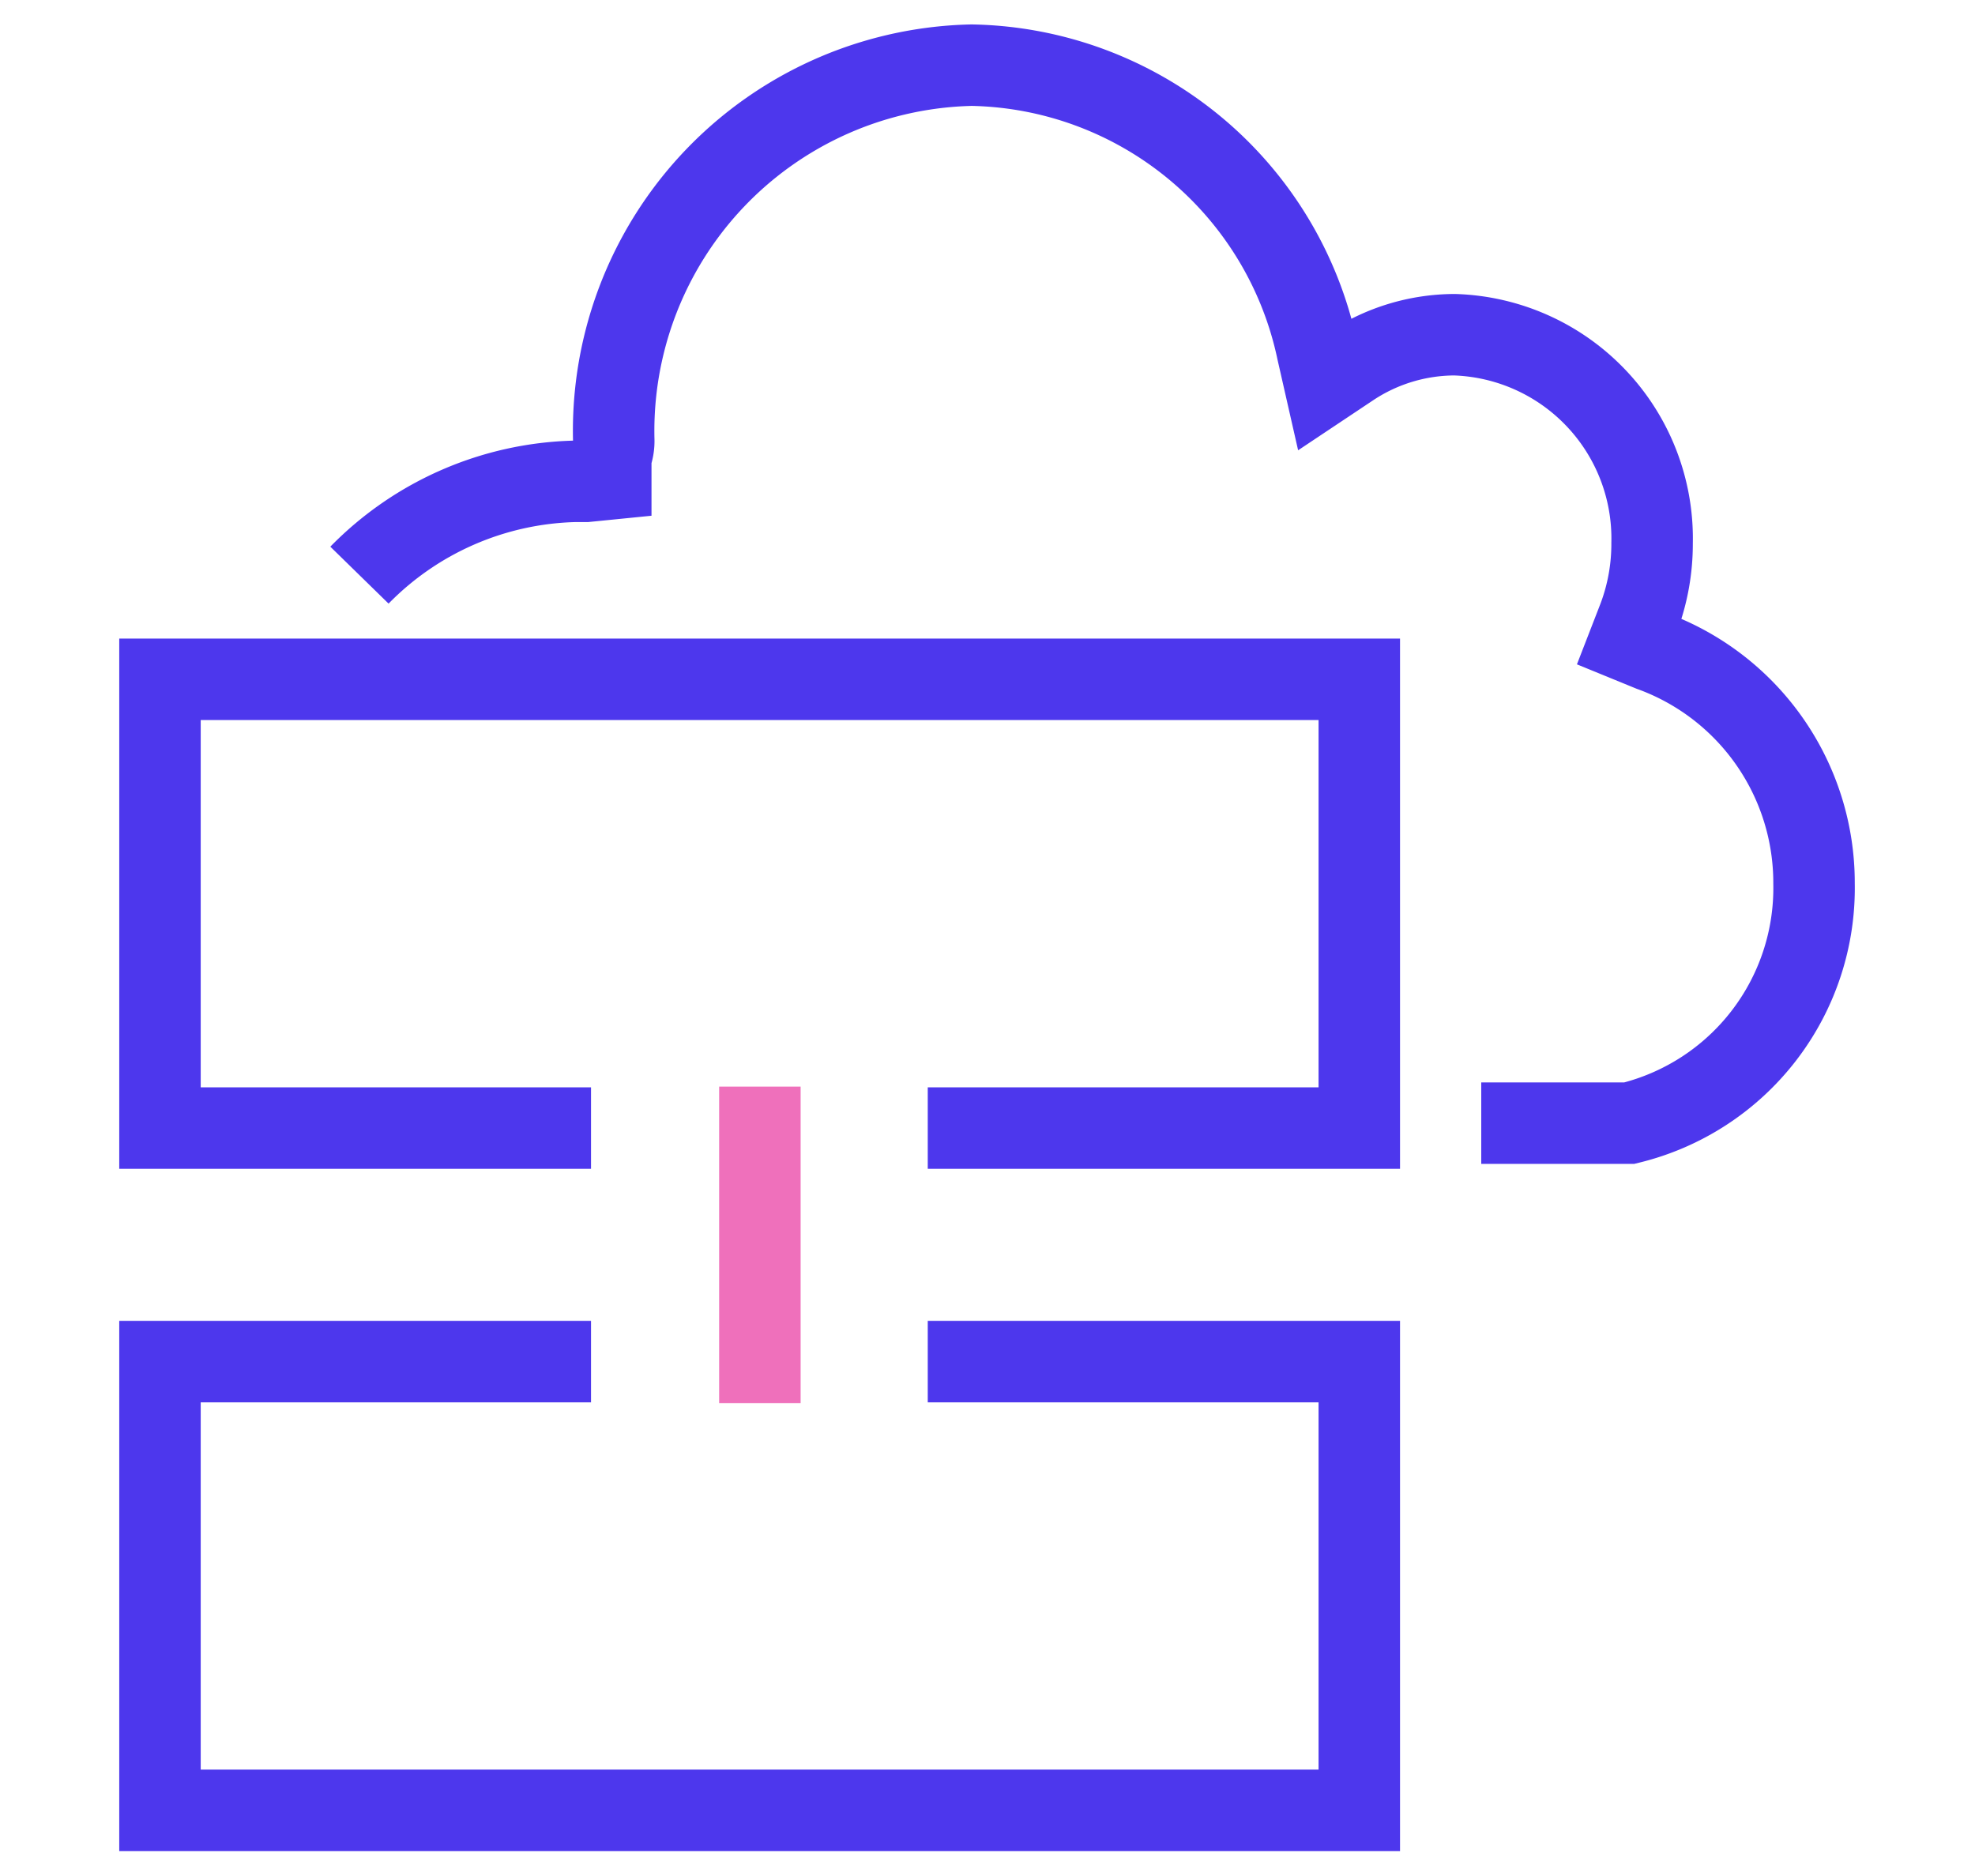
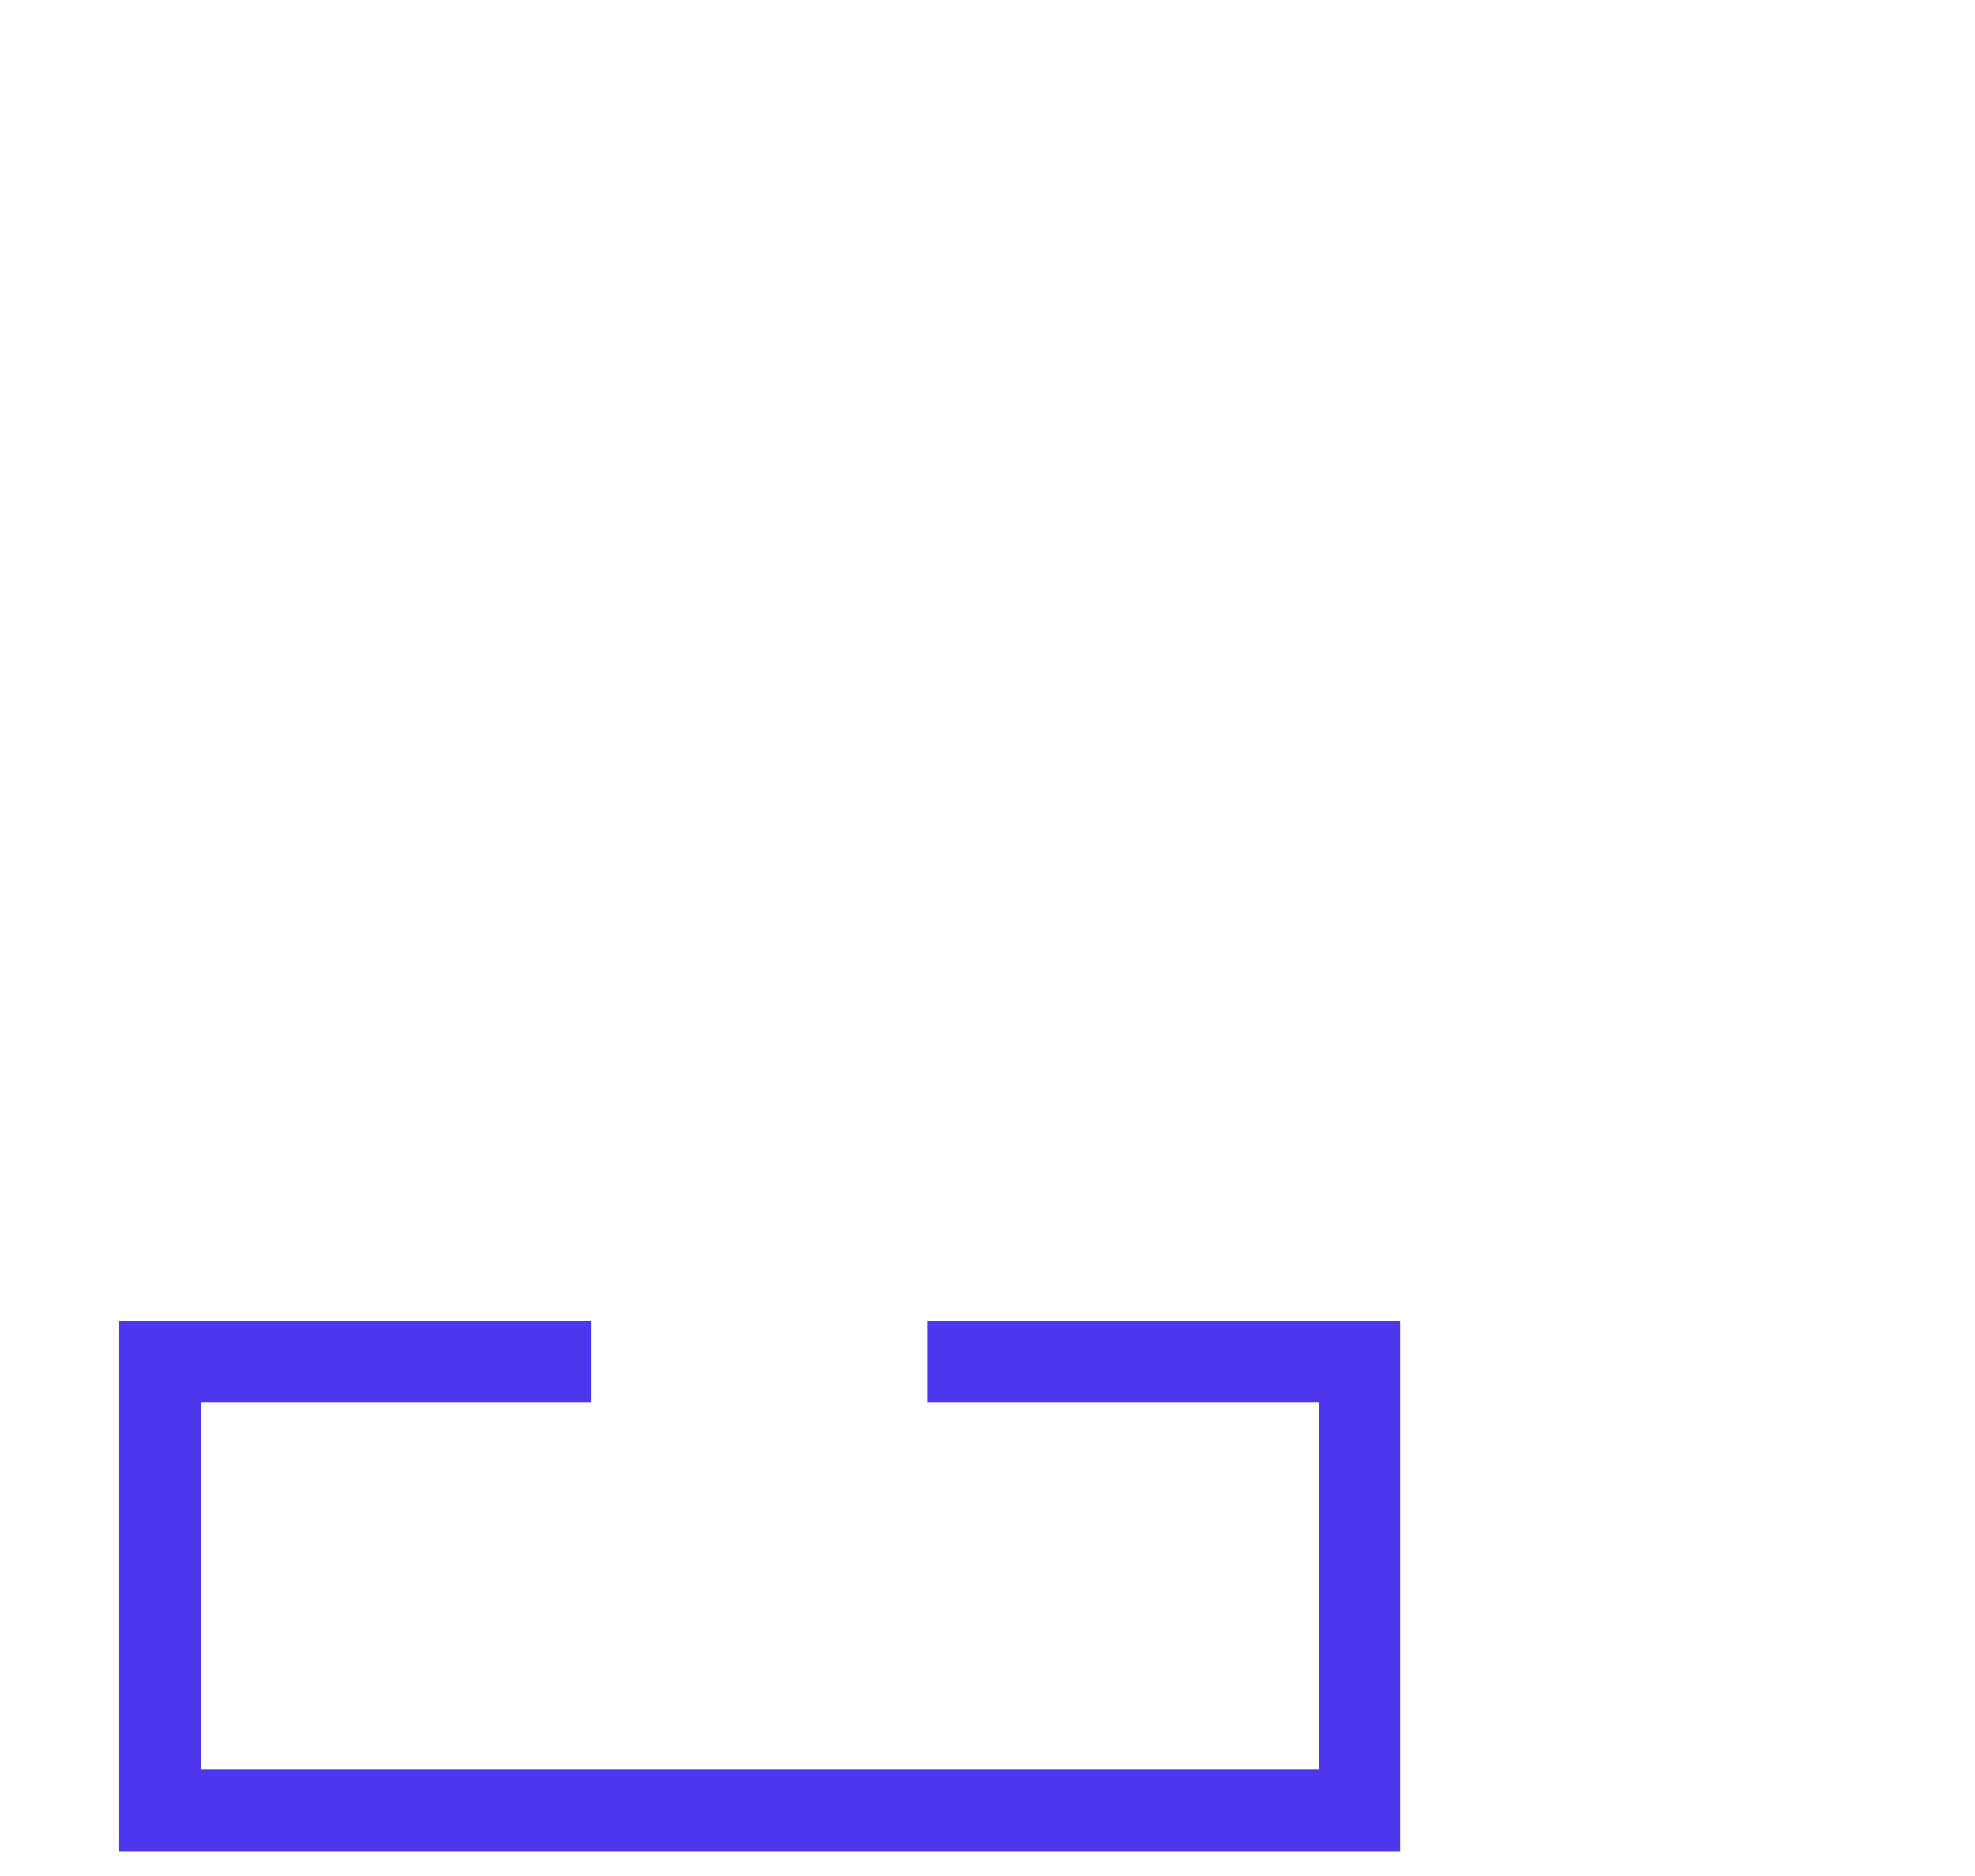
<svg xmlns="http://www.w3.org/2000/svg" id="layer_1" data-name="layer 1" viewBox="0 0 40 38">
  <defs>
    <style>.cls-1,.cls-2{fill:none;stroke-miterlimit:10;}.cls-1{stroke:#4d37ed;stroke-width:1.65px;}.cls-2{stroke:#ef70bb;stroke-width:1.65px;}</style>
  </defs>
-   <path class="cls-1" d="M30,22.75h3a4.9,4.9,0,0,0,3.74-4.85,5,5,0,0,0-3.3-4.72L33,13l.19-.49A4.25,4.25,0,0,0,33.46,11a4.13,4.13,0,0,0-4-4.22,3.82,3.82,0,0,0-2.09.63l-.54.36-.15-.66a7.29,7.29,0,0,0-7-5.79A7.41,7.41,0,0,0,12.43,8.9a.85.85,0,0,1-.06.35l0,.45-.5.05h-.23a6.32,6.32,0,0,0-4.36,1.9" />
-   <polyline class="cls-1" points="18.79 22.85 27.53 22.85 27.53 13.76 3.24 13.76 3.24 22.85 11.97 22.85" />
  <polyline class="cls-1" points="18.79 27.58 27.53 27.58 27.53 36.67 3.24 36.67 3.24 27.58 11.97 27.58" />
-   <line class="cls-2" x1="15.39" y1="28.42" x2="15.39" y2="22.01" />
</svg>